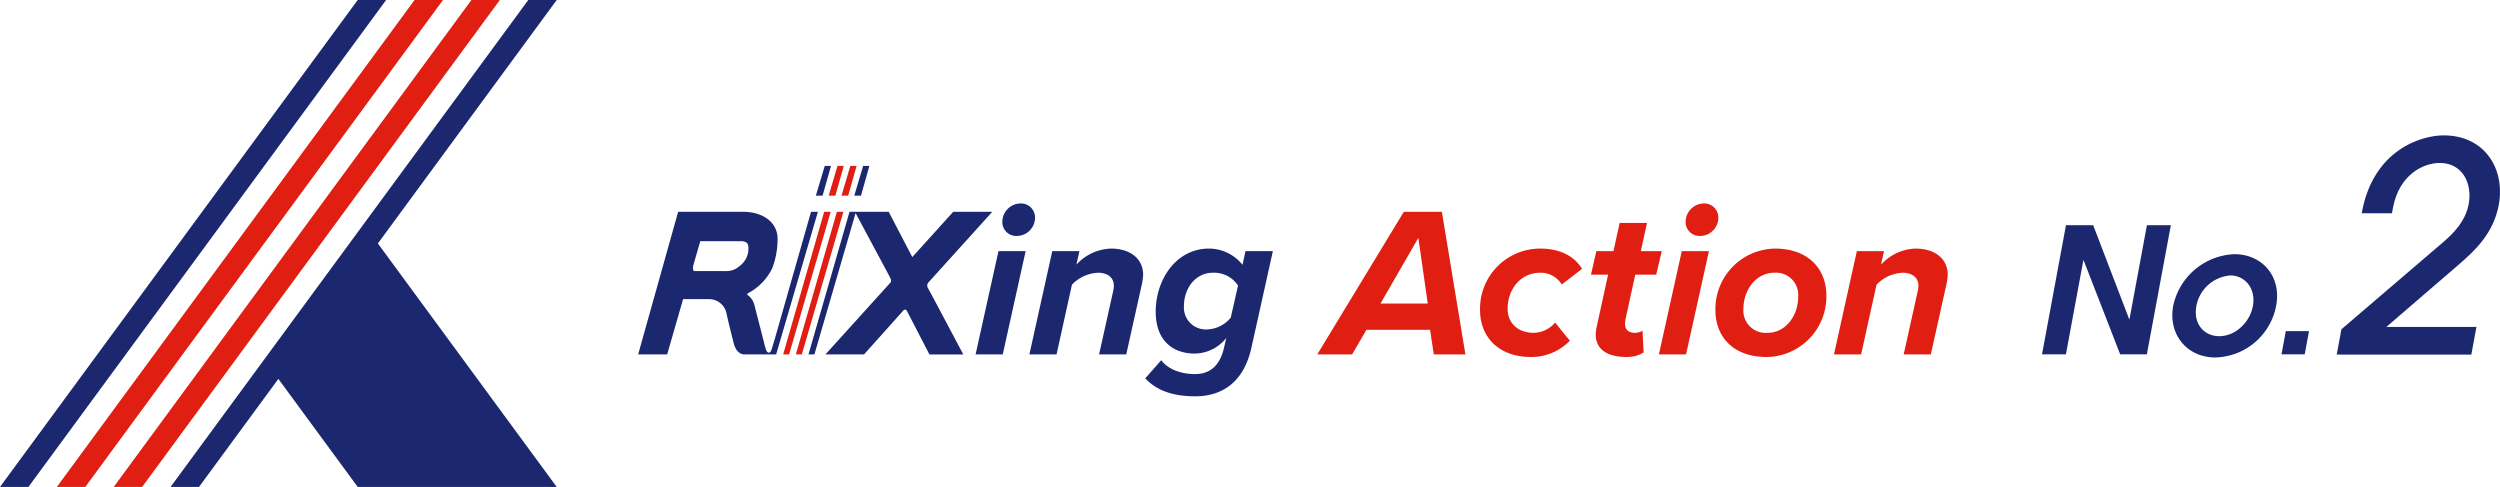
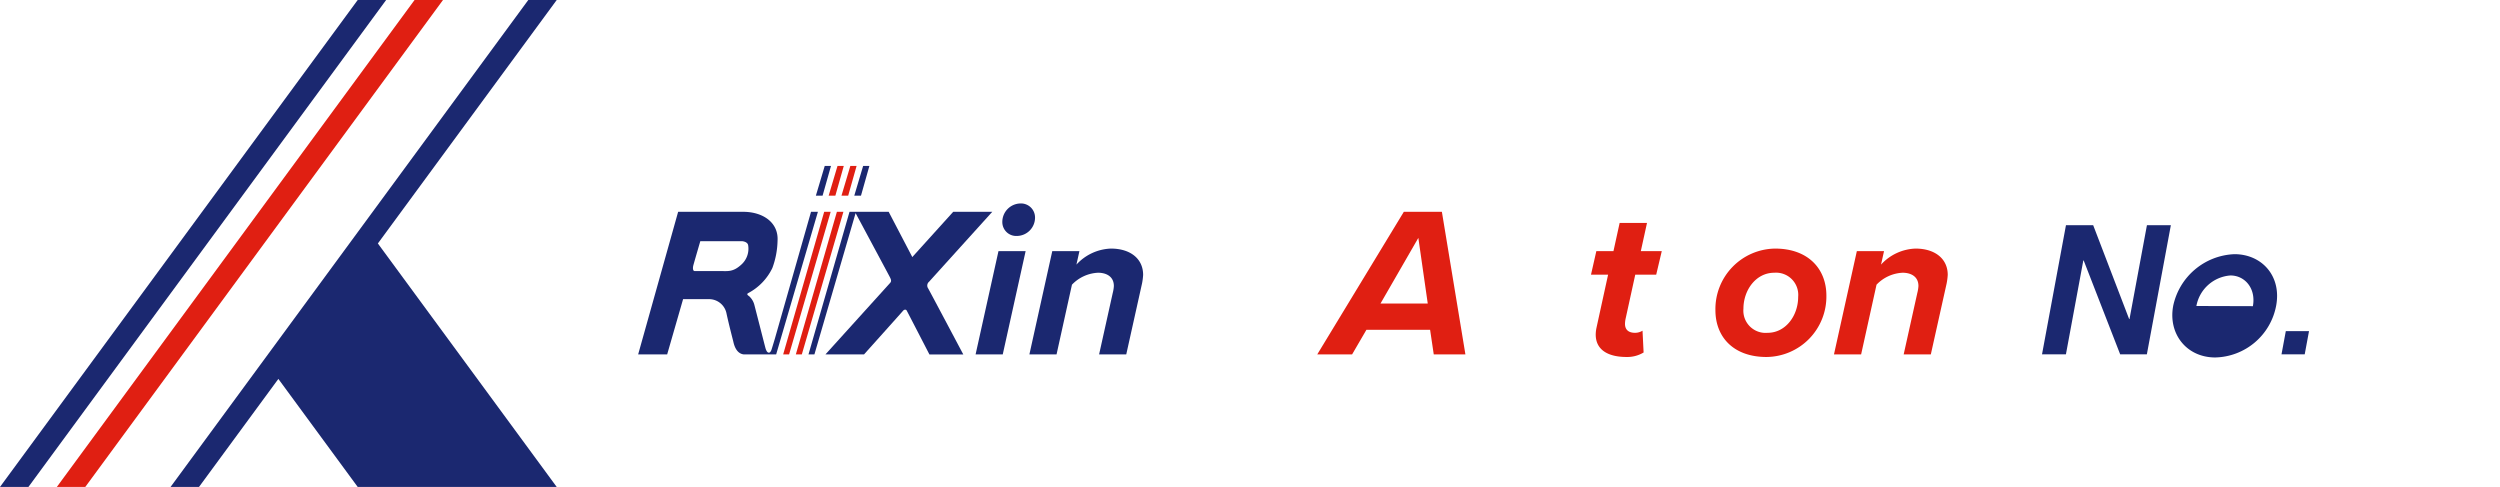
<svg xmlns="http://www.w3.org/2000/svg" width="459.786" height="89.554" viewBox="0 0 459.786 89.554">
  <defs>
    <clipPath id="a">
      <rect width="459.785" height="89.553" fill="none" />
    </clipPath>
  </defs>
  <g transform="translate(0)">
    <path d="M71.331,0,5.543,89.553h5.23L76.561,0Z" transform="translate(4.913 0)" fill="#e01f12" />
-     <path d="M76.876,0,11.088,89.553h5.23L82.1,0Z" transform="translate(9.826 0)" fill="#e01f12" />
    <path d="M65.787,0,0,89.553H5.23L71.016,0Z" transform="translate(0 0)" fill="#1b2870" />
    <path d="M82.42,0,16.632,89.553h5.23L36.456,69.688,51.048,89.553h36.6L54.757,44.776,87.65,0Z" transform="translate(14.739 0)" fill="#1b2870" />
    <path d="M203.522,21.96h5.006l6.615,17.264h.064l3.206-17.264h4.4L218.4,45.706h-4.91l-6.711-17.264h-.066l-3.2,17.264h-4.395Z" transform="translate(176.439 19.459)" fill="#1b2870" />
    <g transform="translate(0 0.001)">
      <g clip-path="url(#a)">
-         <path d="M211.978,34.315a12,12,0,0,1,11.268-9.531c5.038,0,8.691,4.012,7.676,9.466a11.669,11.669,0,0,1-11.2,9.531c-5.294,0-8.687-4.364-7.741-9.466m14.659.032c.6-3.24-1.454-5.647-4.119-5.647a6.872,6.872,0,0,0-6.271,5.615c-.626,3.37,1.5,5.551,4.2,5.551,3.112,0,5.666-2.7,6.19-5.519" transform="translate(187.697 21.961)" fill="#1b2870" />
+         <path d="M211.978,34.315a12,12,0,0,1,11.268-9.531c5.038,0,8.691,4.012,7.676,9.466a11.669,11.669,0,0,1-11.2,9.531c-5.294,0-8.687-4.364-7.741-9.466m14.659.032c.6-3.24-1.454-5.647-4.119-5.647a6.872,6.872,0,0,0-6.271,5.615" transform="translate(187.697 21.961)" fill="#1b2870" />
        <path d="M223.261,32.287h4.268l-.792,4.268h-4.268Z" transform="translate(197.133 28.61)" fill="#1b2870" />
-         <path d="M227.852,53.515l.862-4.651,18.492-15.828c2.282-1.926,4.344-4.119,4.919-7.22.673-3.636-1.011-7.539-5.341-7.539-3.048,0-7.465,2.192-8.584,8.235l-.187,1.017H232.45C234.5,15.87,243.392,13.2,247.509,13.2c7.594,0,11.364,6.2,10.147,12.778-.971,5.242-4.336,8.4-7.578,11.177l-13.1,11.283H253.55l-.939,5.079Z" transform="translate(201.904 11.694)" fill="#1b2870" />
        <path d="M99.338,28.608h4.994L100.124,47.6H95.13Zm4.049-8.769a2.581,2.581,0,0,1,2.675,2.556,3.374,3.374,0,0,1-3.342,3.421,2.554,2.554,0,0,1-2.675-2.554,3.4,3.4,0,0,1,3.342-3.423" transform="translate(84.296 17.579)" fill="#1b2870" />
        <path d="M115.71,32.379a6.441,6.441,0,0,0,.2-1.258c0-1.771-1.415-2.441-2.908-2.441a7.069,7.069,0,0,0-4.8,2.2L105.37,43.7h-4.994l4.206-18.993h4.994l-.551,2.478a9.022,9.022,0,0,1,6.33-2.948c3.659,0,5.938,1.924,5.938,4.834a11.276,11.276,0,0,1-.2,1.571L118.189,43.7h-4.994Z" transform="translate(88.945 21.479)" fill="#1b2870" />
-         <path d="M114.62,44.763c1.218,1.69,3.7,2.558,6.173,2.558,2.32,0,4.523-1.064,5.387-4.917l.394-1.73a7.493,7.493,0,0,1-5.819,2.873c-3.816,0-7.158-2.2-7.158-7.71,0-5.779,3.657-11.6,9.83-11.6a7.931,7.931,0,0,1,6.136,2.988l.549-2.518h5.034L131.214,42.4c-1.571,7.2-6.252,9.006-10.342,9.006-3.735,0-6.92-.866-9.2-3.3Zm14.118-13.723a5.267,5.267,0,0,0-4.642-2.36c-3.1,0-5.308,2.754-5.308,6.173a4.026,4.026,0,0,0,4.325,4.249,5.857,5.857,0,0,0,4.287-2.165Z" transform="translate(98.954 21.479)" fill="#1b2870" />
        <path d="M149.2,42.357H137.486l-2.633,4.525h-6.409l15.924-26.228h7l4.327,26.228h-5.822Zm-9.123-4.834h8.691l-1.73-12.075Z" transform="translate(113.816 18.3)" fill="#e01f12" />
-         <path d="M155.37,24.239c3.893,0,6.411,1.571,7.707,3.733l-3.735,2.873a4.5,4.5,0,0,0-3.972-2.163c-3.578,0-5.977,3.027-5.977,6.607,0,2.869,2.124,4.44,4.757,4.44a5.263,5.263,0,0,0,3.972-1.884l2.714,3.342a9.839,9.839,0,0,1-7.2,2.988c-5.664,0-9.319-3.461-9.319-8.652A11.059,11.059,0,0,1,155.37,24.239" transform="translate(127.885 21.478)" fill="#e01f12" />
        <path d="M156.159,40.964l2.124-9.712h-3.146l.983-4.325h3.148l1.139-5.191h5.032L164.3,26.928h3.853l-1.022,4.325h-3.853l-1.809,8.257a5.343,5.343,0,0,0-.079.788c0,1.022.59,1.648,1.848,1.648a2.6,2.6,0,0,0,1.375-.39l.2,4.008a5.806,5.806,0,0,1-3.146.828c-3.382,0-5.662-1.3-5.662-4.129a6.107,6.107,0,0,1,.157-1.3" transform="translate(137.47 19.261)" fill="#e01f12" />
-         <path d="M165.967,28.608h4.994L166.752,47.6h-4.993Zm4.049-8.769a2.581,2.581,0,0,1,2.674,2.556,3.374,3.374,0,0,1-3.342,3.421,2.554,2.554,0,0,1-2.674-2.554,3.4,3.4,0,0,1,3.342-3.423" transform="translate(143.337 17.579)" fill="#e01f12" />
        <path d="M178.241,24.239c6.056,0,9.438,3.7,9.438,8.65a11.122,11.122,0,0,1-11.009,11.287c-6.058,0-9.4-3.657-9.4-8.61a11.124,11.124,0,0,1,10.972-11.326m-.157,4.442c-3.382,0-5.662,3.223-5.662,6.609a4.09,4.09,0,0,0,4.442,4.44c3.342,0,5.624-3.18,5.624-6.605a4.081,4.081,0,0,0-4.4-4.444" transform="translate(148.22 21.478)" fill="#e01f12" />
        <path d="M194.164,32.379a6.442,6.442,0,0,0,.2-1.258c0-1.771-1.413-2.441-2.908-2.441a7.069,7.069,0,0,0-4.8,2.2L183.823,43.7H178.83l4.206-18.993h5l-.551,2.478a9.014,9.014,0,0,1,6.328-2.948c3.659,0,5.939,1.924,5.939,4.834a11.567,11.567,0,0,1-.2,1.571L196.643,43.7h-4.994Z" transform="translate(158.464 21.479)" fill="#e01f12" />
        <path d="M94.021,20.651,87.356,44.039s-.53,1.769-.613,2-.245.524-.472.524-.462-.2-.668-.986-1.913-7.475-1.99-7.752A3.248,3.248,0,0,0,82.6,36.144c-.462-.277-.26-.441-.206-.5a10.226,10.226,0,0,0,4.513-4.647,15.285,15.285,0,0,0,.956-4.976c.226-3.412-2.714-5.366-6.313-5.366H69.581l-7.356,26.23h5.336L70.49,36.719h4.9a3.271,3.271,0,0,1,3.084,2.622C78.91,41.376,79.6,44,79.711,44.459s.447,2.237,1.928,2.422h5.968l7.68-26.23Zm-12.9,9.787c-1.5,1.337-2.426,1.111-3.948,1.111H72.6c-.268,0-.383-.453-.219-1.069s1.275-4.421,1.275-4.421h7.69s.986.062,1.111.739a3.931,3.931,0,0,1-1.337,3.64" transform="translate(55.139 18.299)" fill="#1b2870" />
        <path d="M79.555,21.651l1.63-5.47h1.151l-1.547,5.47Z" transform="translate(70.495 14.338)" fill="#1b2870" />
        <path d="M80.8,21.651l1.628-5.47h1.152l-1.547,5.47Z" transform="translate(71.601 14.338)" fill="#e01f12" />
        <path d="M82.051,21.651l1.63-5.47h1.151l-1.547,5.47Z" transform="translate(72.707 14.338)" fill="#e01f12" />
        <path d="M83.3,21.651l1.63-5.47H86.08l-1.547,5.47Z" transform="translate(73.813 14.338)" fill="#1b2870" />
        <path d="M83.912,20.651l-7.546,26.23h1.09l7.65-26.23Z" transform="translate(67.669 18.299)" fill="#e01f12" />
        <path d="M85.152,20.651,77.6,46.881H78.7l7.65-26.23Z" transform="translate(68.766 18.299)" fill="#e01f12" />
        <path d="M101.046,33.48c.217-.247,11.594-12.829,11.594-12.829h-7.184L97.93,28.978l-4.348-8.327h-7.2l-7.546,26.23h1.09L87.5,20.894c.883,1.645,6.019,11.228,6.243,11.66.247.473.422.834.113,1.173L81.955,46.881h7.094s6.879-7.665,7.156-8,.587-.247.679-.092,4.193,8.1,4.193,8.1h6.23s-6.105-11.52-6.475-12.167a.911.911,0,0,1,.215-1.234" transform="translate(69.857 18.299)" fill="#1b2870" />
      </g>
    </g>
  </g>
</svg>